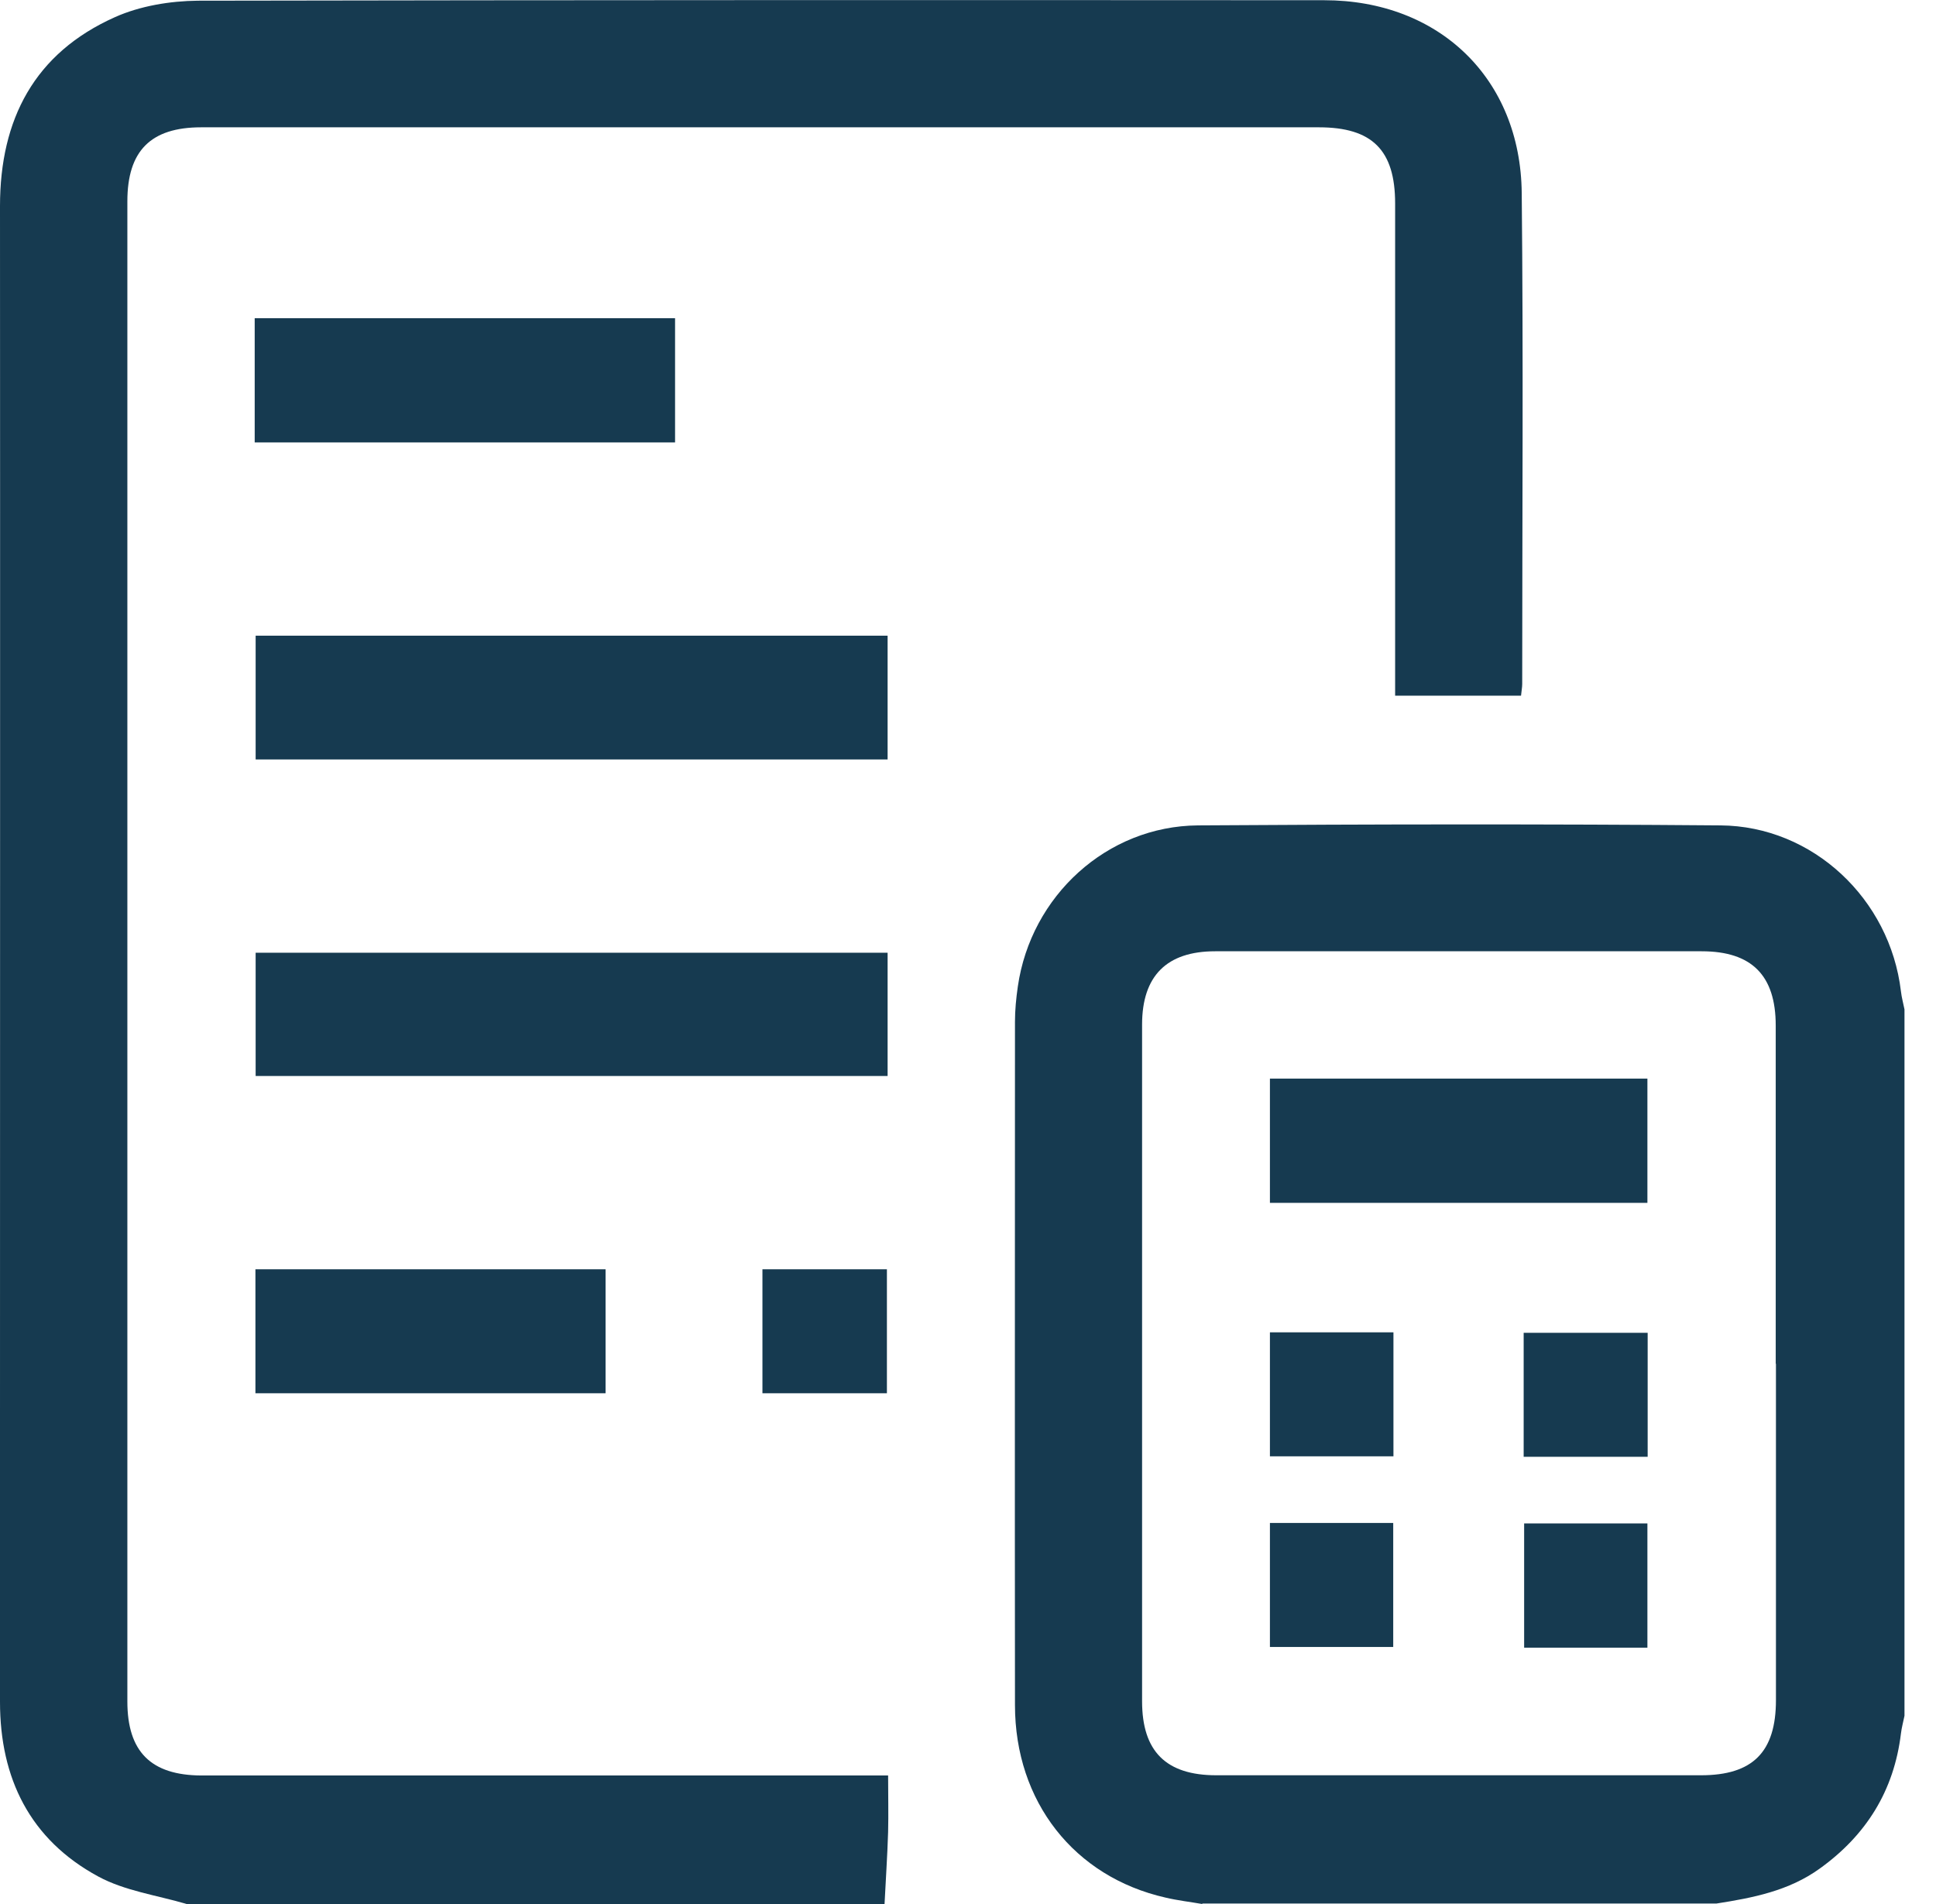
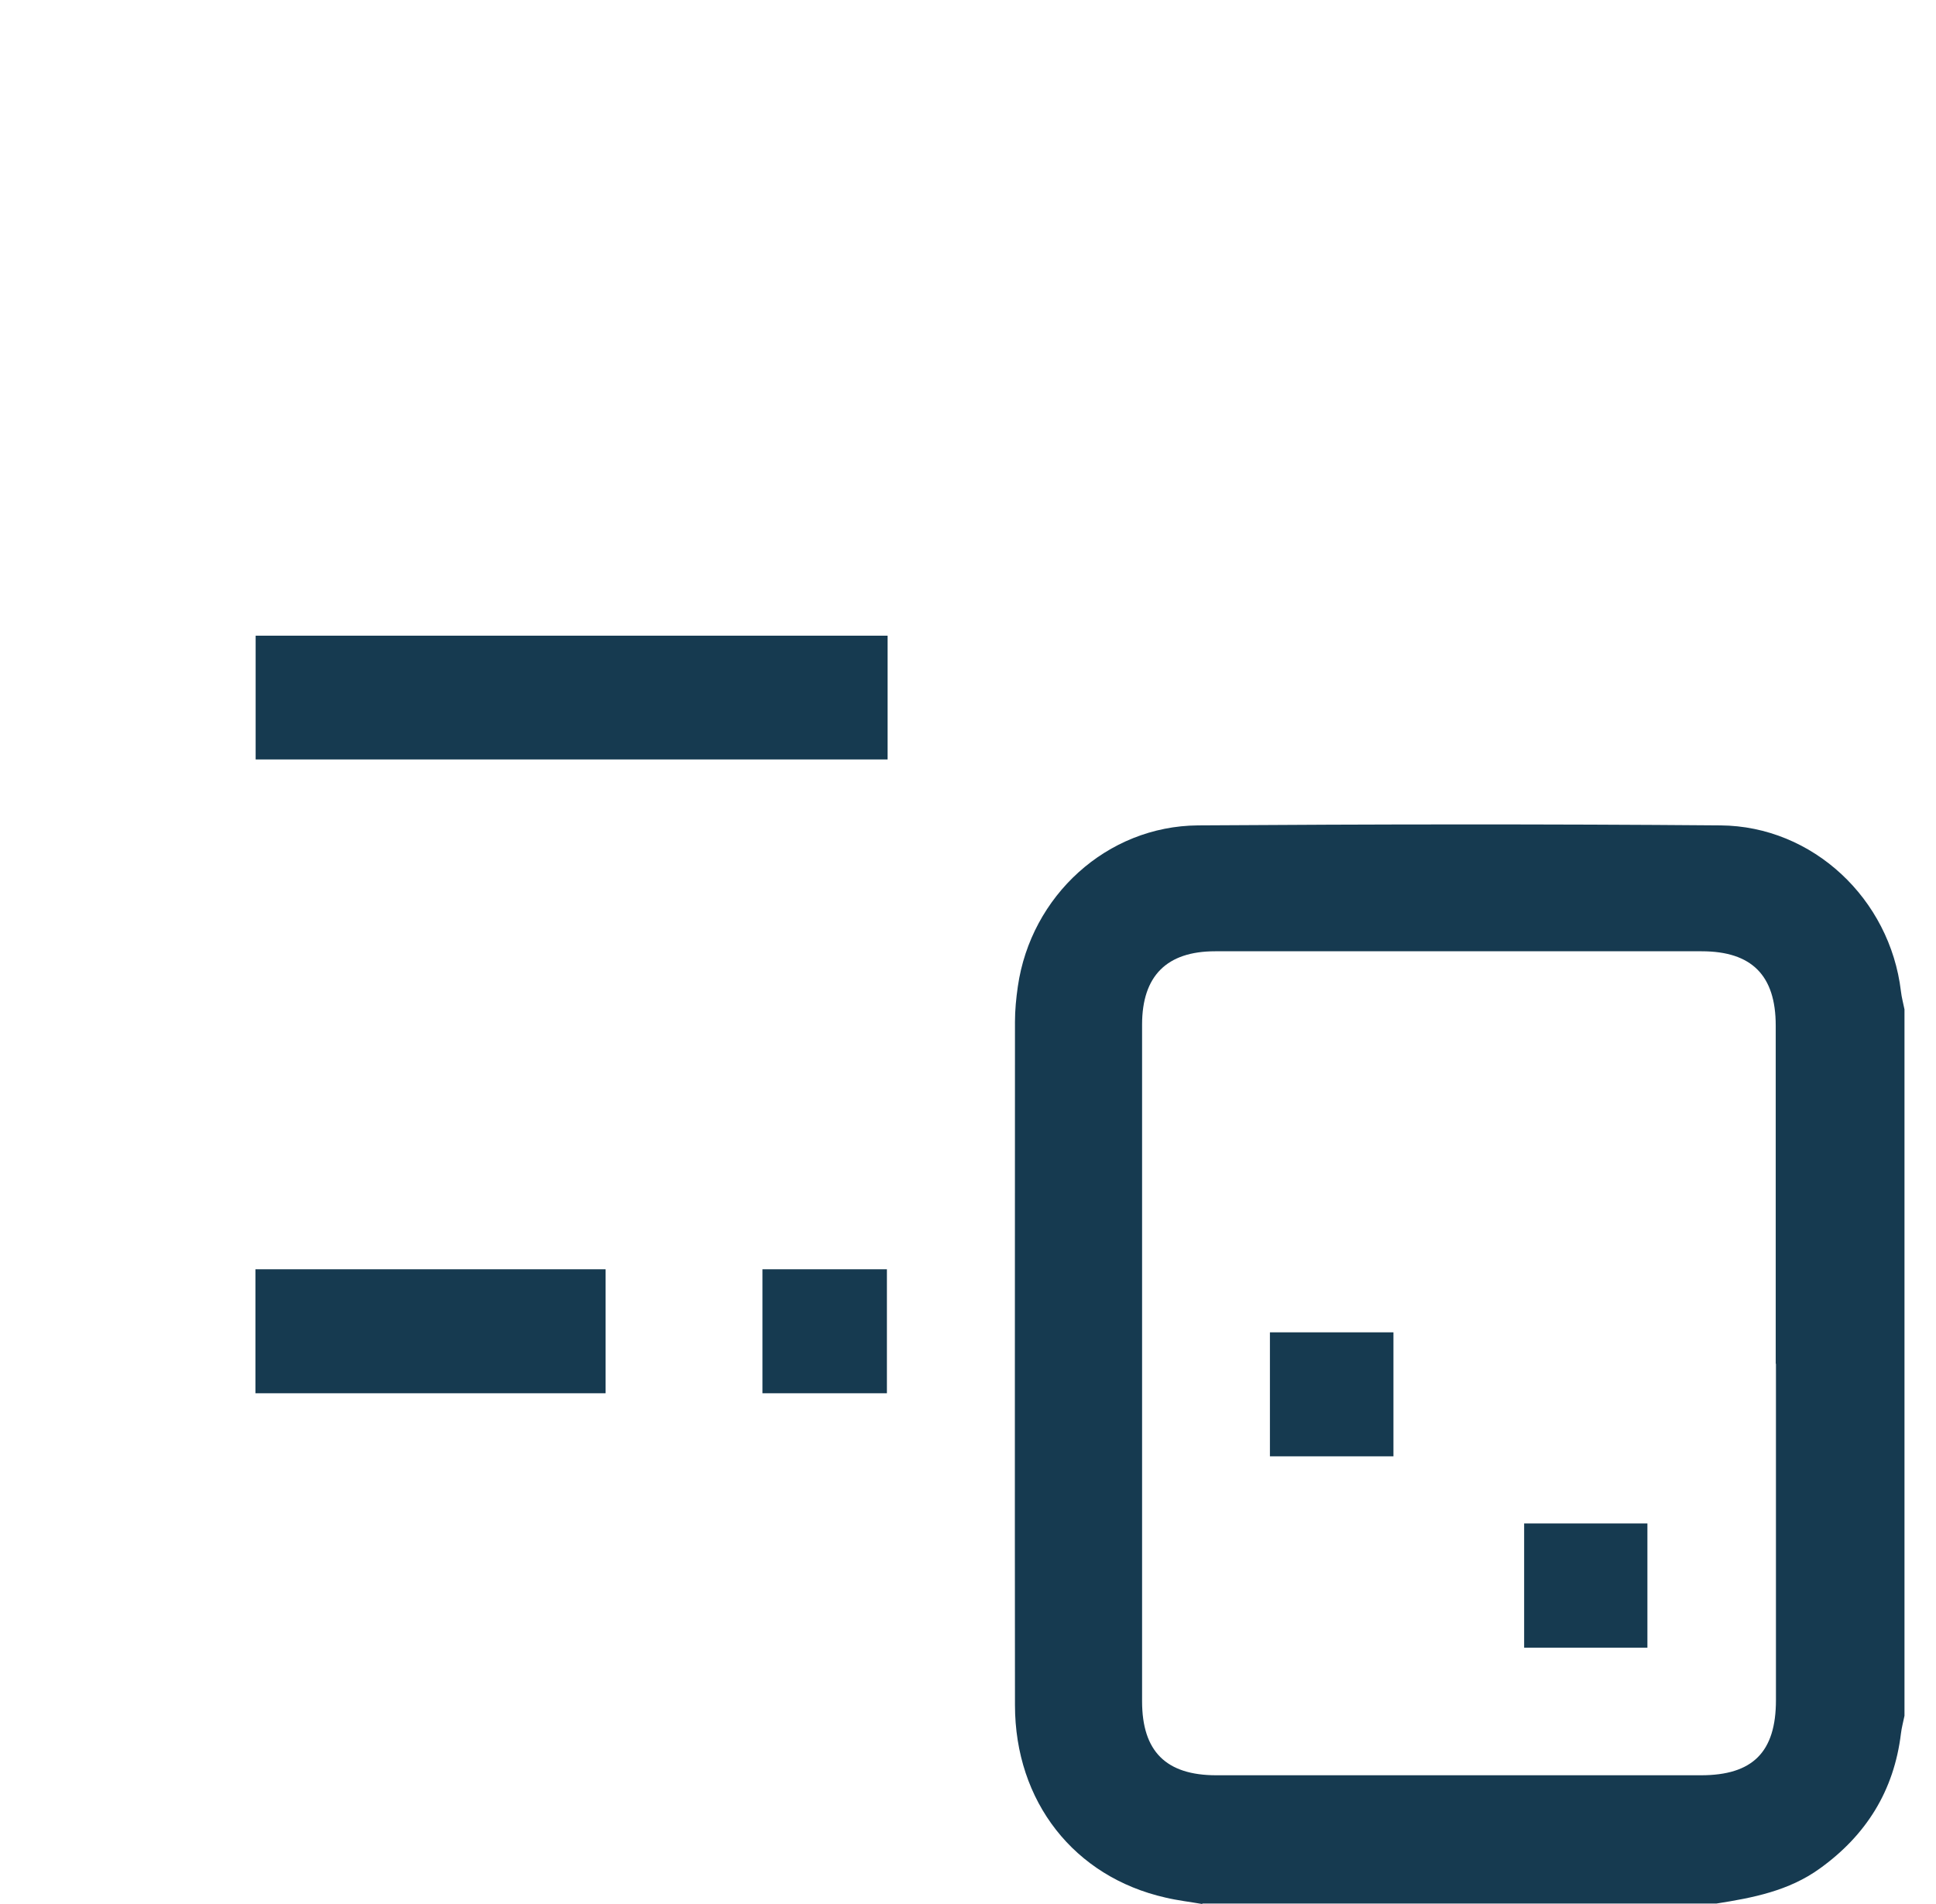
<svg xmlns="http://www.w3.org/2000/svg" width="61" height="60" viewBox="0 0 61 60" fill="none">
  <g clip-path="url(#clip0_1990_1288)">
-     <path d="M5.88 60C4.942 59.722 3.93 59.587 3.09 59.13C0.945 57.967 0 56.04 0 53.632C0 50.782 0 47.925 0 45.075C0 32.212 0.007 19.357 0 6.495C0 3.757 1.087 1.672 3.623 0.54C4.41 0.187 5.362 0.03 6.232 0.022C18.06 -8.4741e-05 29.895 -8.47406e-05 41.722 0.007C45.345 0.007 47.91 2.475 47.947 6.082C48 11.242 47.962 16.395 47.962 21.555C47.962 21.66 47.94 21.765 47.925 21.922H43.958C43.958 21.667 43.958 21.412 43.958 21.157C43.958 16.245 43.958 11.325 43.958 6.412C43.958 4.732 43.237 4.012 41.557 4.012C29.82 4.012 18.075 4.012 6.338 4.012C4.747 4.012 4.013 4.755 4.013 6.345C4.013 22.102 4.013 37.86 4.013 53.617C4.013 55.2 4.755 55.942 6.345 55.95C13.26 55.95 20.168 55.95 27.082 55.95C27.345 55.95 27.608 55.95 27.983 55.95C27.983 56.565 27.997 57.15 27.983 57.727C27.96 58.485 27.907 59.25 27.87 60.007H5.88V60Z" fill="#163A50" />
    <path d="M37.882 60C37.492 59.932 37.102 59.888 36.72 59.797C33.847 59.145 31.98 56.775 31.98 53.73C31.972 46.553 31.98 39.375 31.98 32.197C31.98 31.83 32.017 31.455 32.07 31.087C32.482 28.23 34.875 26.032 37.747 26.01C43.237 25.973 48.72 25.965 54.21 26.01C57.12 26.032 59.55 28.328 59.895 31.238C59.917 31.433 59.97 31.62 60.007 31.808V54.068C59.97 54.255 59.917 54.443 59.895 54.63C59.677 56.43 58.8 57.833 57.337 58.883C56.362 59.587 55.23 59.805 54.082 59.985H37.882V60ZM55.95 42.975C55.95 39.42 55.95 35.865 55.95 32.318C55.95 30.735 55.192 29.977 53.617 29.977C48.51 29.977 43.395 29.977 38.287 29.977C36.765 29.977 35.985 30.75 35.985 32.288C35.985 39.398 35.985 46.5 35.985 53.61C35.985 55.193 36.742 55.943 38.325 55.943C43.417 55.943 48.502 55.943 53.595 55.943C55.23 55.943 55.957 55.208 55.957 53.572C55.957 50.04 55.957 46.508 55.957 42.975H55.95Z" fill="#163A50" />
    <path d="M27.967 20.032V23.932H8.055V20.032H27.967Z" fill="#163A50" />
-     <path d="M27.967 30.023V33.907H8.055V30.023H27.967Z" fill="#163A50" />
-     <path d="M8.025 13.942V10.027H21.27V13.942H8.025Z" fill="#163A50" />
    <path d="M8.048 39.998H19.08V43.905H8.048V39.998Z" fill="#163A50" />
    <path d="M24.023 43.905V39.998H27.945V43.905H24.023Z" fill="#163A50" />
-     <path d="M40.013 37.905V33.99H51.907V37.905H40.013Z" fill="#163A50" />
    <path d="M40.013 41.985H43.905V45.892H40.013V41.985Z" fill="#163A50" />
-     <path d="M51.915 45.907H48.008V42H51.915V45.907Z" fill="#163A50" />
-     <path d="M40.013 51.9V47.992H43.898V51.9H40.013Z" fill="#163A50" />
+     <path d="M51.915 45.907V42H51.915V45.907Z" fill="#163A50" />
    <path d="M51.907 51.922H48.023V48.007H51.907V51.922Z" fill="#163A50" />
  </g>
  <defs>
    <clipPath id="clip0_1990_1288">
      <rect width="60.008" height="60" fill="white" />
    </clipPath>
  </defs>
</svg>